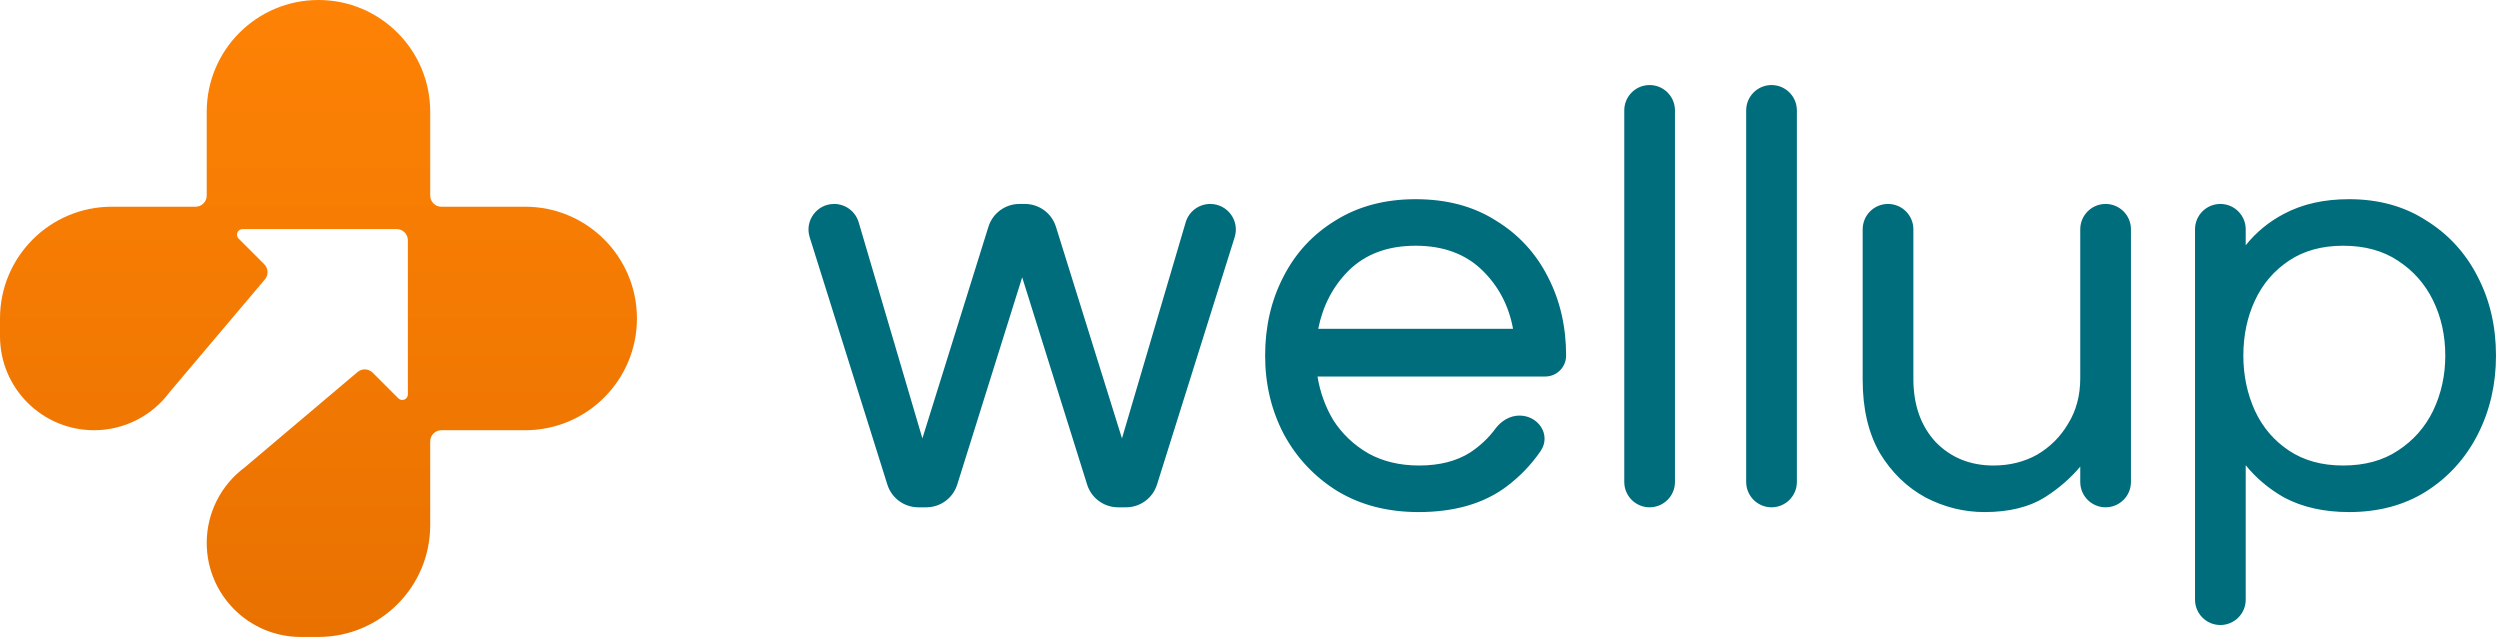
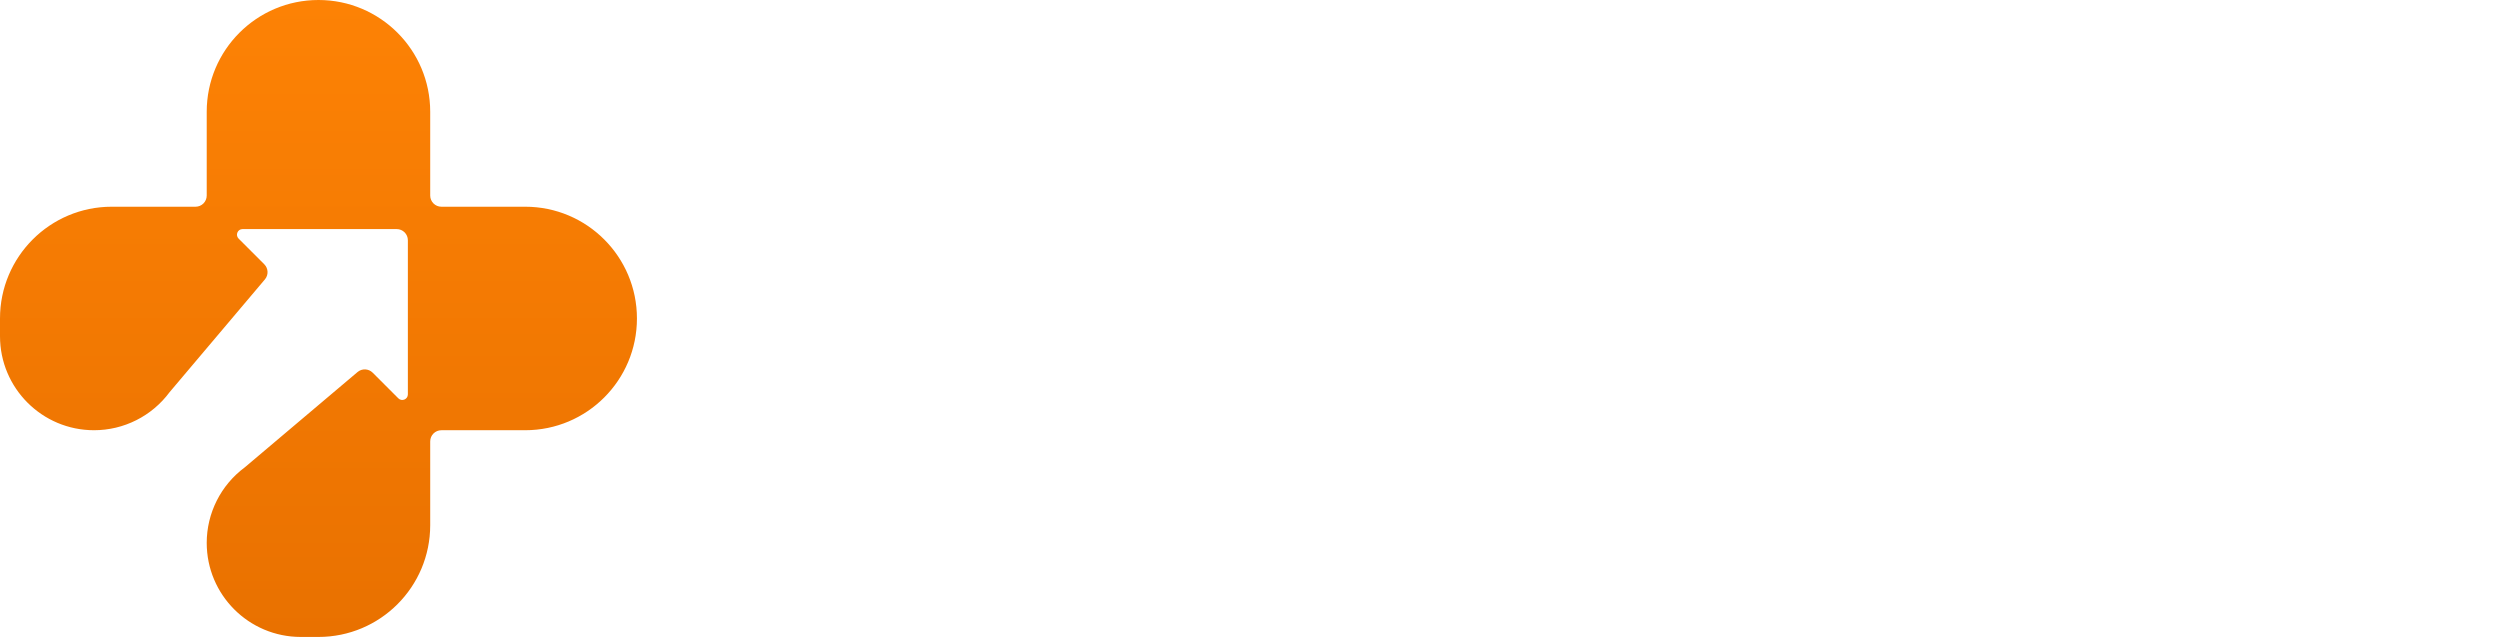
<svg xmlns="http://www.w3.org/2000/svg" width="157" height="40" viewBox="0 0 157 40" fill="none">
-   <path fill-rule="evenodd" clip-rule="evenodd" d="M103.596 5.341C102.716 5.341 102.004 6.054 102.004 6.933V30.267C102.004 31.146 102.716 31.859 103.596 31.859C104.475 31.859 105.188 31.146 105.188 30.267V6.933C105.188 6.054 104.475 5.341 103.596 5.341ZM111.252 5.341C110.373 5.341 109.66 6.054 109.66 6.933V30.267C109.66 31.146 110.373 31.859 111.252 31.859C112.131 31.859 112.844 31.146 112.844 30.267V6.933C112.844 6.054 112.131 5.341 111.252 5.341ZM88.901 12.509C86.979 12.509 85.3 12.952 83.872 13.844C82.448 14.709 81.353 15.893 80.591 17.392C79.829 18.866 79.45 20.514 79.45 22.333C79.45 24.13 79.842 25.778 80.629 27.276L80.63 27.277L80.63 27.278C81.443 28.776 82.574 29.971 84.021 30.86L84.022 30.861L84.023 30.861C85.476 31.728 87.166 32.158 89.087 32.158C91.332 32.158 93.181 31.628 94.616 30.551L94.616 30.551C95.462 29.913 96.175 29.169 96.753 28.321C97.094 27.821 97.058 27.257 96.786 26.825C96.515 26.396 96.014 26.098 95.425 26.098C94.804 26.098 94.26 26.449 93.908 26.925C93.486 27.498 92.964 27.992 92.342 28.407C91.484 28.955 90.415 29.234 89.125 29.234C87.908 29.234 86.847 28.979 85.934 28.475C85.016 27.943 84.281 27.244 83.726 26.376C83.229 25.541 82.9 24.631 82.74 23.646H97.039C97.764 23.646 98.352 23.058 98.352 22.333C98.352 20.514 97.972 18.866 97.21 17.392C96.448 15.893 95.354 14.71 93.93 13.845C92.525 12.951 90.846 12.509 88.901 12.509ZM147.521 12.509C145.954 12.509 144.59 12.813 143.437 13.428C142.49 13.922 141.688 14.581 141.031 15.403V14.4C141.031 13.521 140.318 12.808 139.439 12.808C138.559 12.808 137.847 13.521 137.847 14.4V37.659C137.847 38.538 138.559 39.251 139.439 39.251C140.318 39.251 141.031 38.538 141.031 37.659V29.217C141.687 30.027 142.488 30.7 143.432 31.237L143.434 31.238L143.436 31.239C144.59 31.854 145.954 32.158 147.521 32.158C149.369 32.158 150.986 31.727 152.365 30.859L152.366 30.858C153.764 29.968 154.846 28.773 155.608 27.274C156.369 25.776 156.748 24.128 156.748 22.333C156.748 20.514 156.369 18.866 155.607 17.392C154.845 15.894 153.764 14.711 152.366 13.845C150.987 12.952 149.37 12.509 147.521 12.509ZM52.383 12.808C51.297 12.808 50.523 13.861 50.848 14.897L55.726 30.431C55.993 31.281 56.78 31.859 57.671 31.859H58.17C59.061 31.859 59.849 31.28 60.115 30.43L64.193 17.414L68.271 30.43C68.537 31.28 69.325 31.859 70.216 31.859H70.715C71.606 31.859 72.393 31.281 72.66 30.431L77.537 14.897C77.863 13.861 77.089 12.808 76.003 12.808C75.29 12.808 74.663 13.277 74.461 13.961L70.46 27.532L66.312 14.239C66.046 13.388 65.258 12.808 64.366 12.808H64.02C63.128 12.808 62.34 13.388 62.074 14.239L57.926 27.532L53.925 13.961C53.723 13.277 53.095 12.808 52.383 12.808ZM118.568 12.808C117.688 12.808 116.976 13.521 116.976 14.4V23.864C116.976 25.656 117.329 27.184 118.046 28.439L118.047 28.442L118.049 28.444C118.787 29.665 119.744 30.599 120.921 31.238L120.923 31.239L120.924 31.24C122.096 31.851 123.334 32.158 124.634 32.158C126.178 32.158 127.462 31.841 128.472 31.194C129.3 30.663 130.023 30.033 130.64 29.305V30.267C130.64 31.146 131.352 31.859 132.232 31.859C133.111 31.859 133.824 31.146 133.824 30.267V14.4C133.824 13.521 133.111 12.808 132.232 12.808C131.352 12.808 130.64 13.521 130.64 14.4V23.752C130.64 24.841 130.386 25.788 129.884 26.6L129.883 26.602L129.882 26.604C129.401 27.421 128.753 28.07 127.936 28.551C127.121 29.006 126.209 29.234 125.194 29.234C123.725 29.234 122.52 28.743 121.563 27.764C120.633 26.76 120.16 25.442 120.16 23.789V14.4C120.16 13.521 119.447 12.808 118.568 12.808ZM82.785 20.648C83.075 19.191 83.716 17.972 84.705 16.982C85.758 15.954 87.15 15.432 88.901 15.432C90.651 15.432 92.044 15.954 93.097 16.983C94.109 17.973 94.751 19.192 95.019 20.648H82.785ZM143.745 16.371C144.679 15.748 145.811 15.432 147.148 15.432C148.511 15.432 149.655 15.748 150.588 16.371L150.589 16.371L150.59 16.372C151.556 17 152.292 17.832 152.799 18.871C153.308 19.913 153.564 21.066 153.564 22.333C153.564 23.575 153.309 24.729 152.799 25.796C152.292 26.835 151.556 27.667 150.59 28.295L150.589 28.295L150.588 28.296C149.655 28.918 148.511 29.234 147.148 29.234C145.811 29.234 144.679 28.919 143.745 28.296C142.805 27.669 142.094 26.838 141.611 25.799C141.125 24.731 140.882 23.576 140.882 22.333C140.882 21.064 141.126 19.91 141.611 18.868C142.094 17.829 142.805 16.998 143.745 16.371Z" fill="#006D7D" />
  <path d="M12.982 7.018C12.982 3.142 16.124 0 20 0C23.876 0 27.017 3.142 27.017 7.018V12.281C27.017 12.668 27.332 12.982 27.719 12.982H32.983C36.858 12.982 40 16.124 40 20C40 23.876 36.858 27.018 32.983 27.018H27.719C27.332 27.018 27.017 27.332 27.017 27.719V32.982C27.017 36.858 23.875 40 20 40H18.888C15.626 40 12.982 37.356 12.982 34.094C12.982 32.225 13.867 30.466 15.369 29.352L22.454 23.364C22.733 23.128 23.146 23.146 23.404 23.404L25.015 25.015C25.236 25.236 25.614 25.08 25.614 24.767V15.088C25.614 14.7 25.3 14.386 24.912 14.386H15.233C14.92 14.386 14.764 14.764 14.985 14.985L16.596 16.596C16.854 16.854 16.872 17.267 16.636 17.546L10.648 24.631C9.534 26.133 7.775 27.018 5.905 27.018C2.644 27.018 -7.04224e-08 24.374 0 21.112V20C0 16.124 3.142 12.982 7.018 12.982H12.281C12.668 12.982 12.982 12.668 12.982 12.281V7.018Z" fill="url(#paint0_linear_3393_7883)" />
  <defs>
    <linearGradient id="paint0_linear_3393_7883" x1="20" y1="0" x2="20" y2="40" gradientUnits="userSpaceOnUse">
      <stop stop-color="#FD8205" />
      <stop offset="1" stop-color="#E97100" />
    </linearGradient>
  </defs>
</svg>